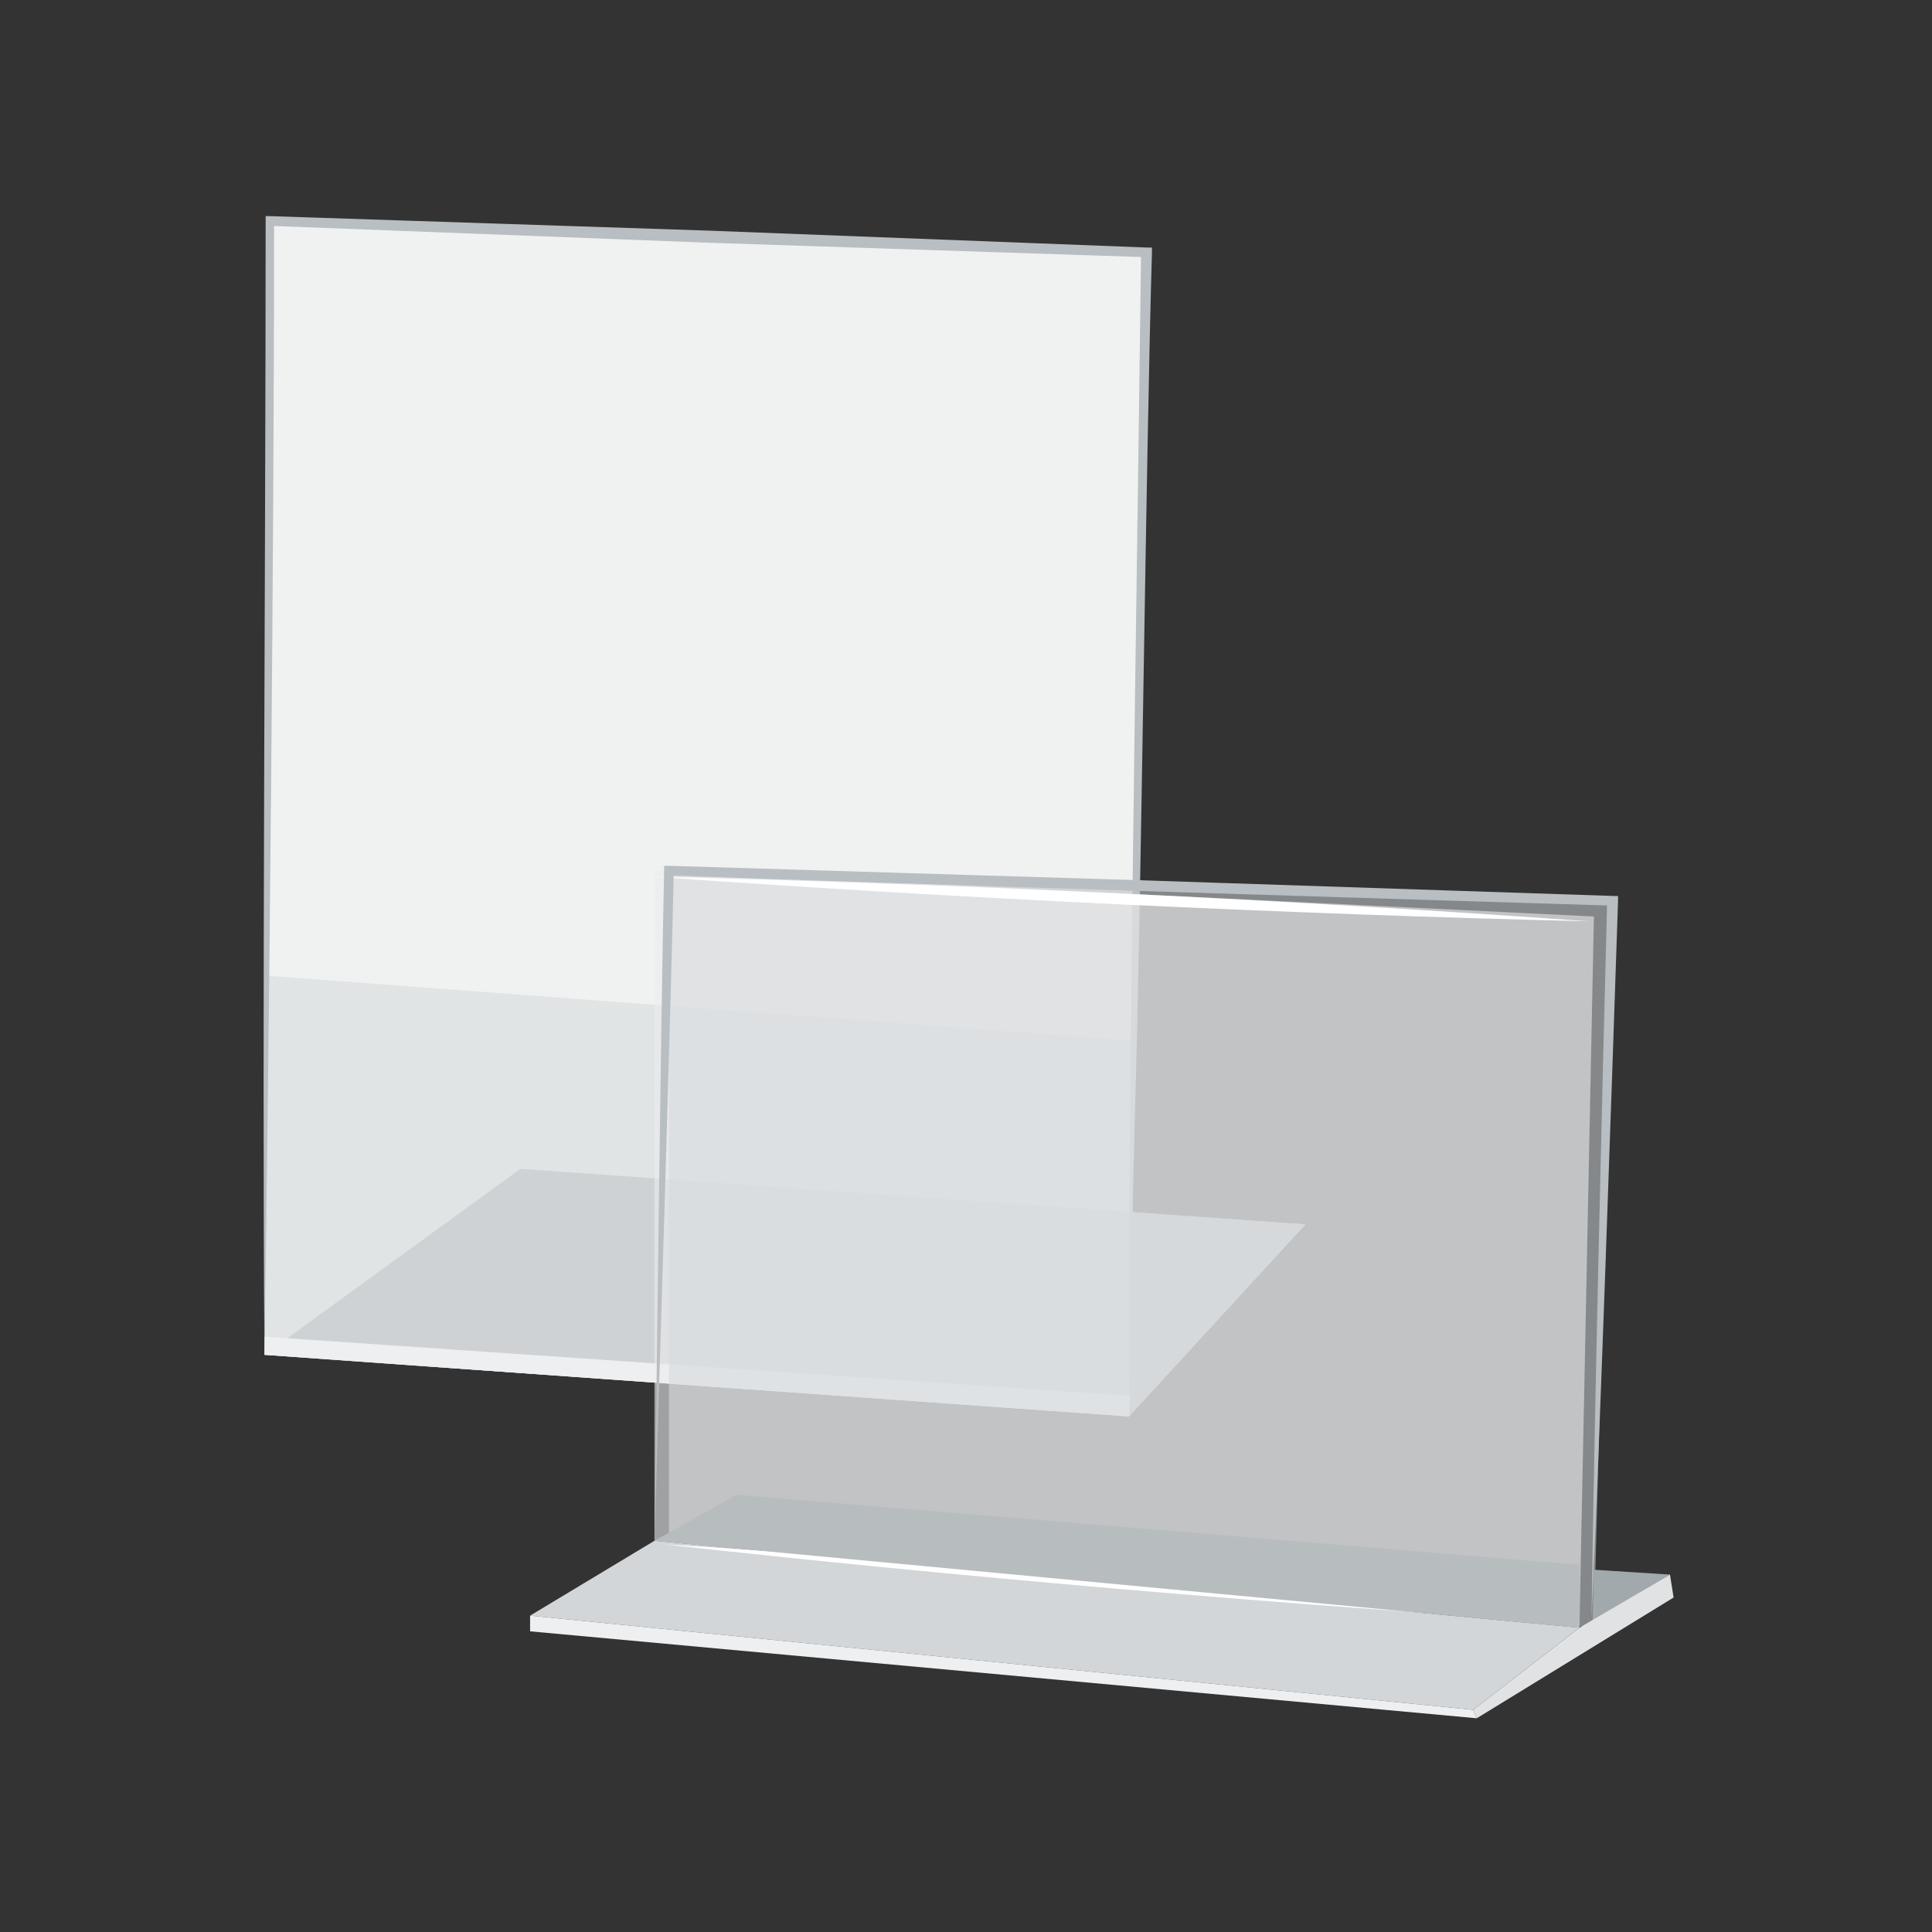
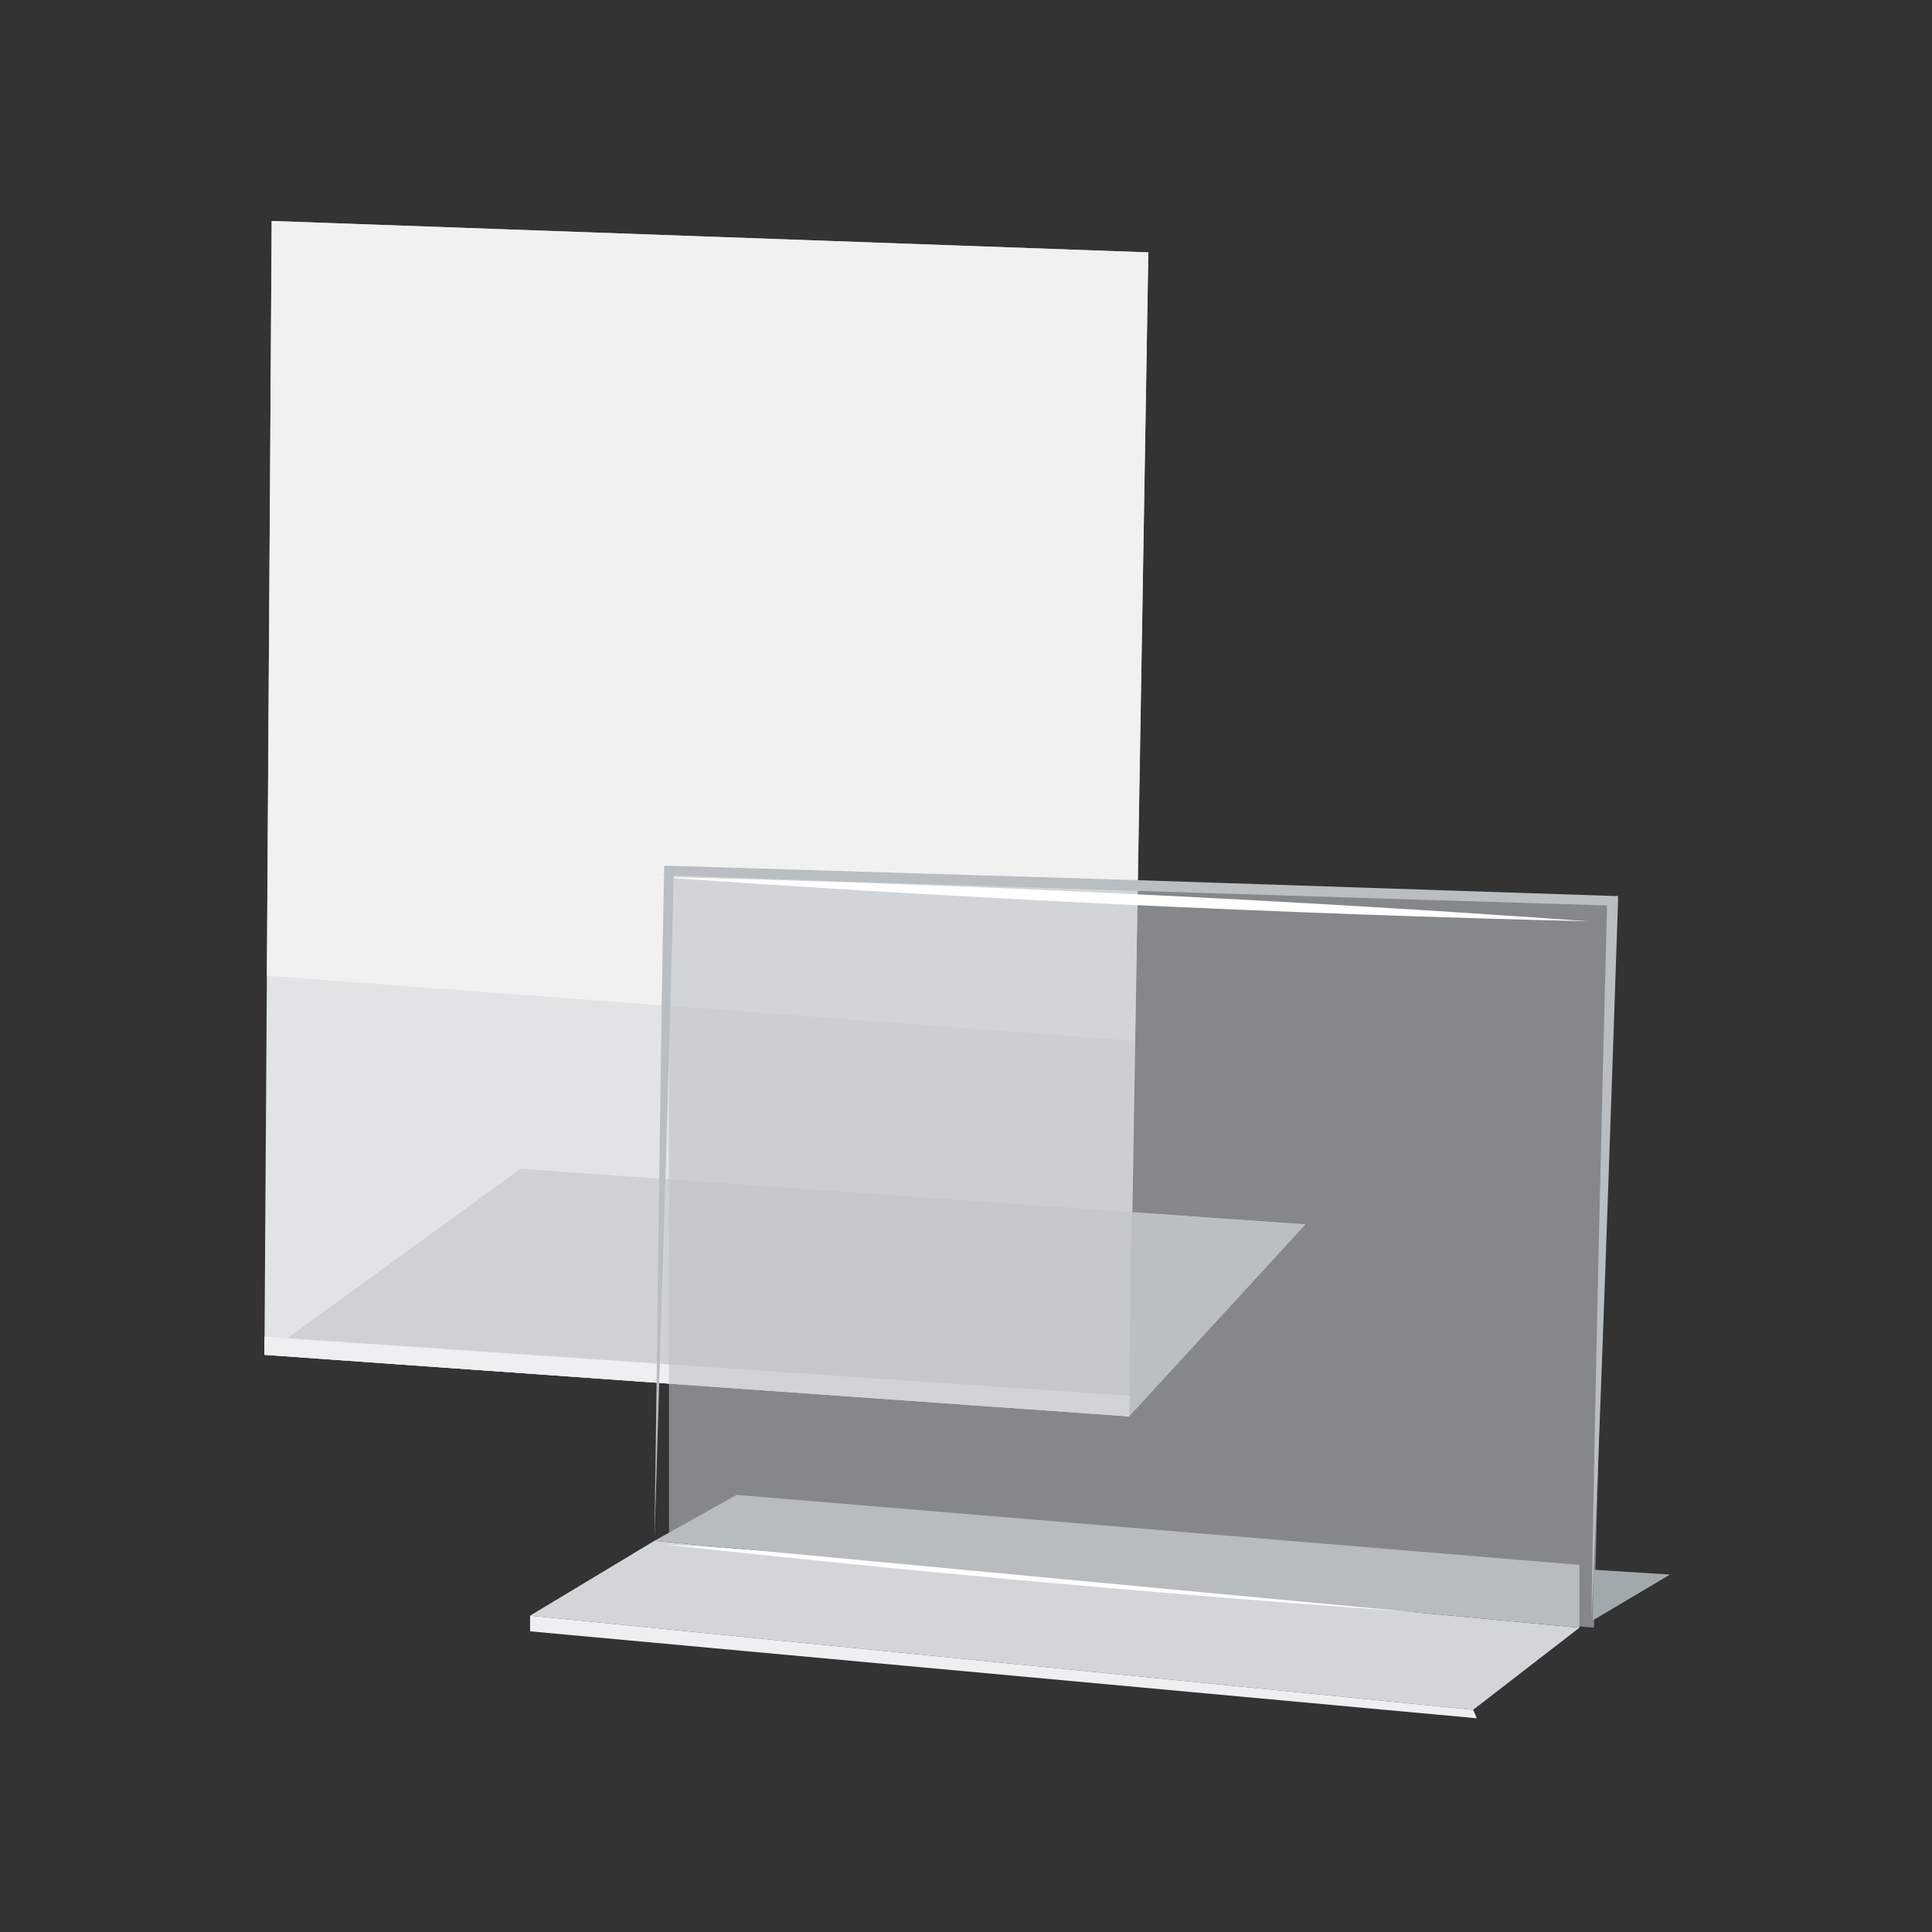
<svg xmlns="http://www.w3.org/2000/svg" version="1.1" id="Layer_1" x="0px" y="0px" viewBox="0 0 160 160" style="enable-background:new 0 0 160 160;" xml:space="preserve">
  <rect x="0" y="0" width="160" height="160" fill="#333333" stroke="none" />
  <style type="text/css">
	.st0{fill:#E1E4E5;}
	.st1{fill:#CFD2D5;}
	.st2{opacity:0.8;fill:#F4F5F5;}
	.st3{fill:#B7BCBF;}
	.st4{fill:#EEEFF0;}
	.st5{fill:#B8BEC1;}
	.st6{opacity:0.6;fill:#BDC2C5;}
	.st7{fill:#D2D6D8;}
	.st8{opacity:0.6;fill:#E9EBEC;}
	.st9{fill:#A2A9AD;}
	.st10{fill:#E0E2E3;}
	.st11{fill:#FFFFFF;}
</style>
  <g>
    <g>
      <g>
        <polygon class="st0" points="22.5,18.3 95.1,20.9 93.5,117.3 21.9,112.2    " />
        <polygon class="st1" points="43.1,96.8 108.1,101.4 93.5,117.3 21.9,112.2    " />
        <polygon class="st2" points="22.1,80.8 94,86.2 95.1,20.9 22.5,18.3    " />
      </g>
      <polygon class="st3" points="93.7,100.4 108.1,101.4 93.5,117.3   " />
      <polygon class="st4" points="93.5,117.3 93.6,115.6 21.9,110.7 21.9,112.2   " />
      <g>
-         <path class="st5" d="M21.9,112.2c-0.2-26.7,0.1-66.9,0.1-93.9c0,0,0-0.4,0-0.4s0.4,0,0.4,0l36.3,1.2c0,0,36.3,1.4,36.3,1.4l0.4,0     c0,0,0,0.4,0,0.4c-0.5,16.6-0.9,54.9-1.4,71c0,0-0.6,23.7-0.6,23.7s0.2-23.7,0.2-23.7c0.1-15.9,0.7-54.6,0.9-71     c0,0,0.4,0.4,0.4,0.4l-36.3-1.2c0,0-36.3-1.4-36.3-1.4s0.4-0.4,0.4-0.4C22.7,45.4,22.3,85.3,21.9,112.2L21.9,112.2z" />
-       </g>
+         </g>
    </g>
    <g>
      <polygon class="st6" points="55.4,72.1 55.4,127.6 132,134.8 133.6,74.6   " />
      <polygon class="st7" points="54.2,127.6 43.9,133.8 122,141.6 130.8,134.8   " />
-       <polygon class="st8" points="54.2,72.1 54.2,127.6 130.8,134.8 132,75.9   " />
      <polygon class="st9" points="132,130 138.3,130.4 131.9,134.2   " />
-       <polygon class="st10" points="122.3,142.3 138.6,132.3 138.3,130.4 130.8,134.8 122,141.6   " />
      <polygon class="st4" points="43.9,135.1 122.3,142.3 122,141.6 43.9,133.8   " />
      <g>
        <path class="st11" d="M131.6,76.3c-25-0.6-52.5-1.9-77.5-3.7C79.1,73.2,106.6,74.5,131.6,76.3L131.6,76.3z" />
      </g>
      <g>
-         <path class="st11" d="M130.7,134.4c-24.5-1.5-51.3-3.8-75.7-6.5C79.5,129.4,106.3,131.7,130.7,134.4L130.7,134.4z" />
+         <path class="st11" d="M130.7,134.4c-24.5-1.5-51.3-3.8-75.7-6.5C79.5,129.4,106.3,131.7,130.7,134.4z" />
      </g>
      <polygon class="st3" points="130.8,129.6 61,123.8 54.2,127.6 130.8,134.8   " />
    </g>
    <g>
      <path class="st5" d="M54.2,127.6c0.2-13.8,0.5-41.6,0.8-55.5c0,0,0-0.4,0-0.4l0.4,0l39.1,1.2l39.1,1.3c0,0,0.4,0,0.4,0    s0,0.4,0,0.4c-0.5,14.8-1.5,44.7-2.2,59.5c0.2-14.9,0.9-44.7,1.3-59.6c0,0,0.4,0.5,0.4,0.5c-19.5-0.6-58.7-1.8-78.1-2.5    c0,0,0.4-0.4,0.4-0.4C55.5,85.9,54.6,113.8,54.2,127.6L54.2,127.6z" />
    </g>
  </g>
</svg>